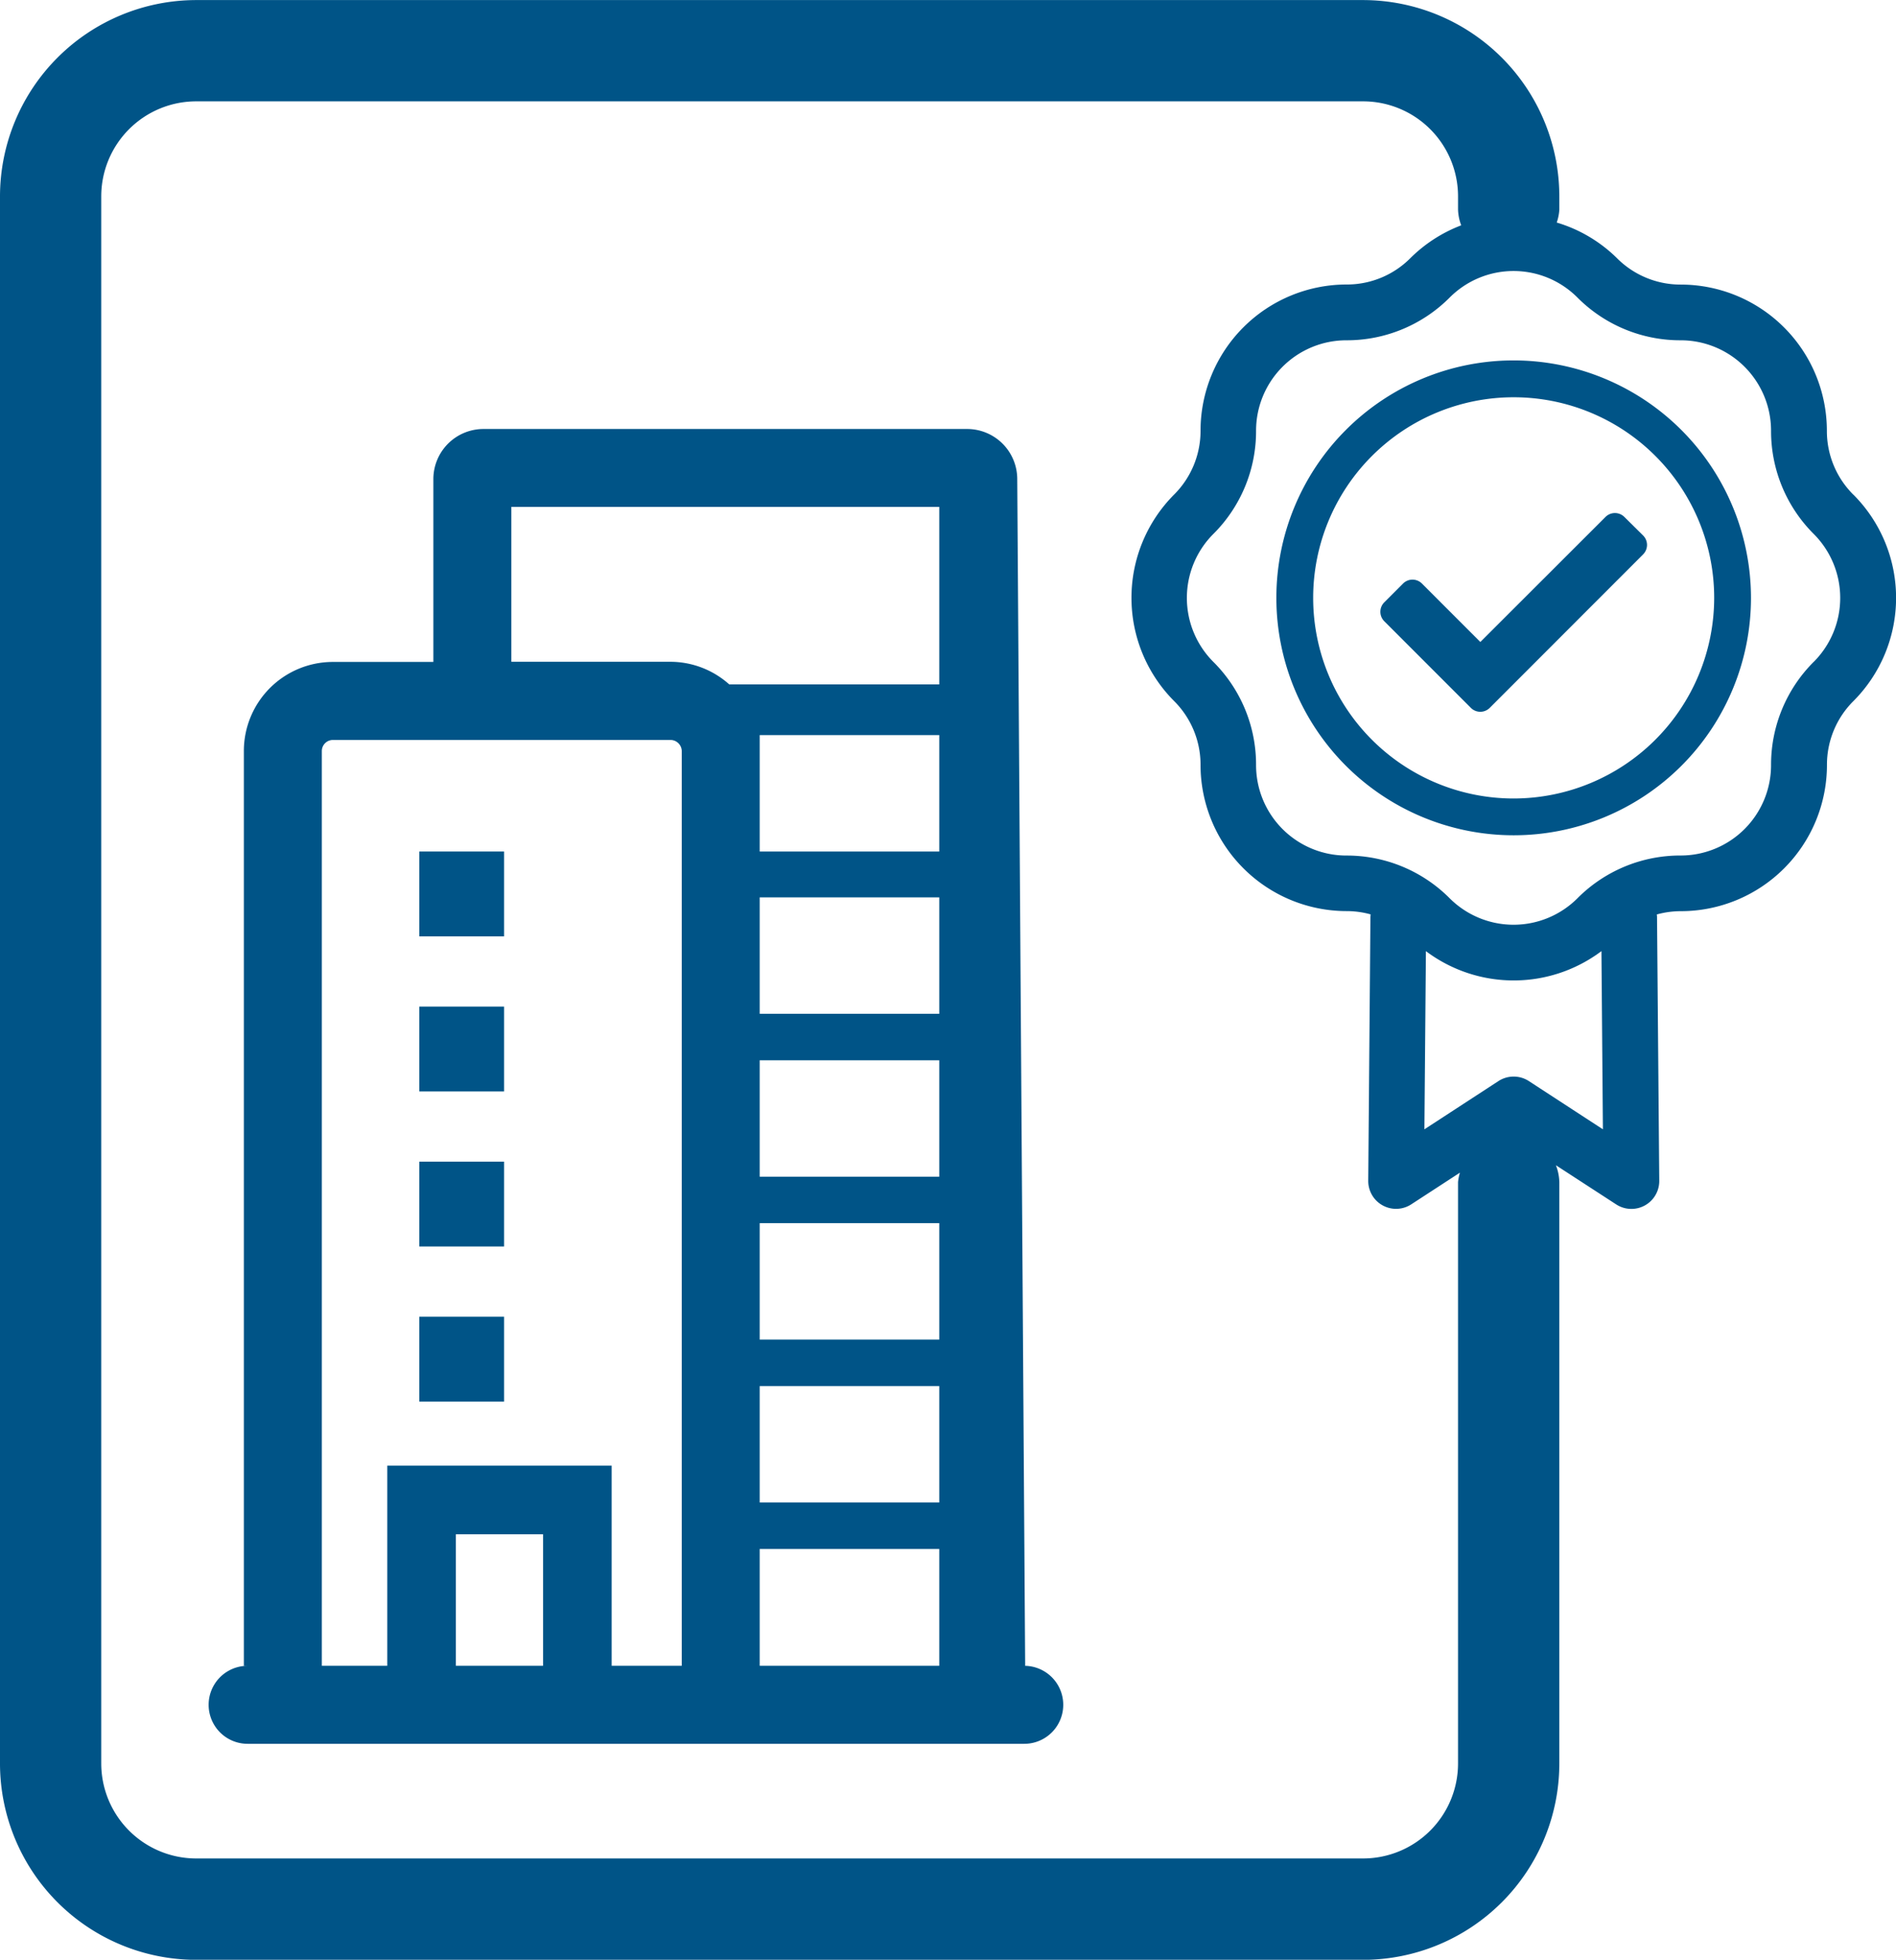
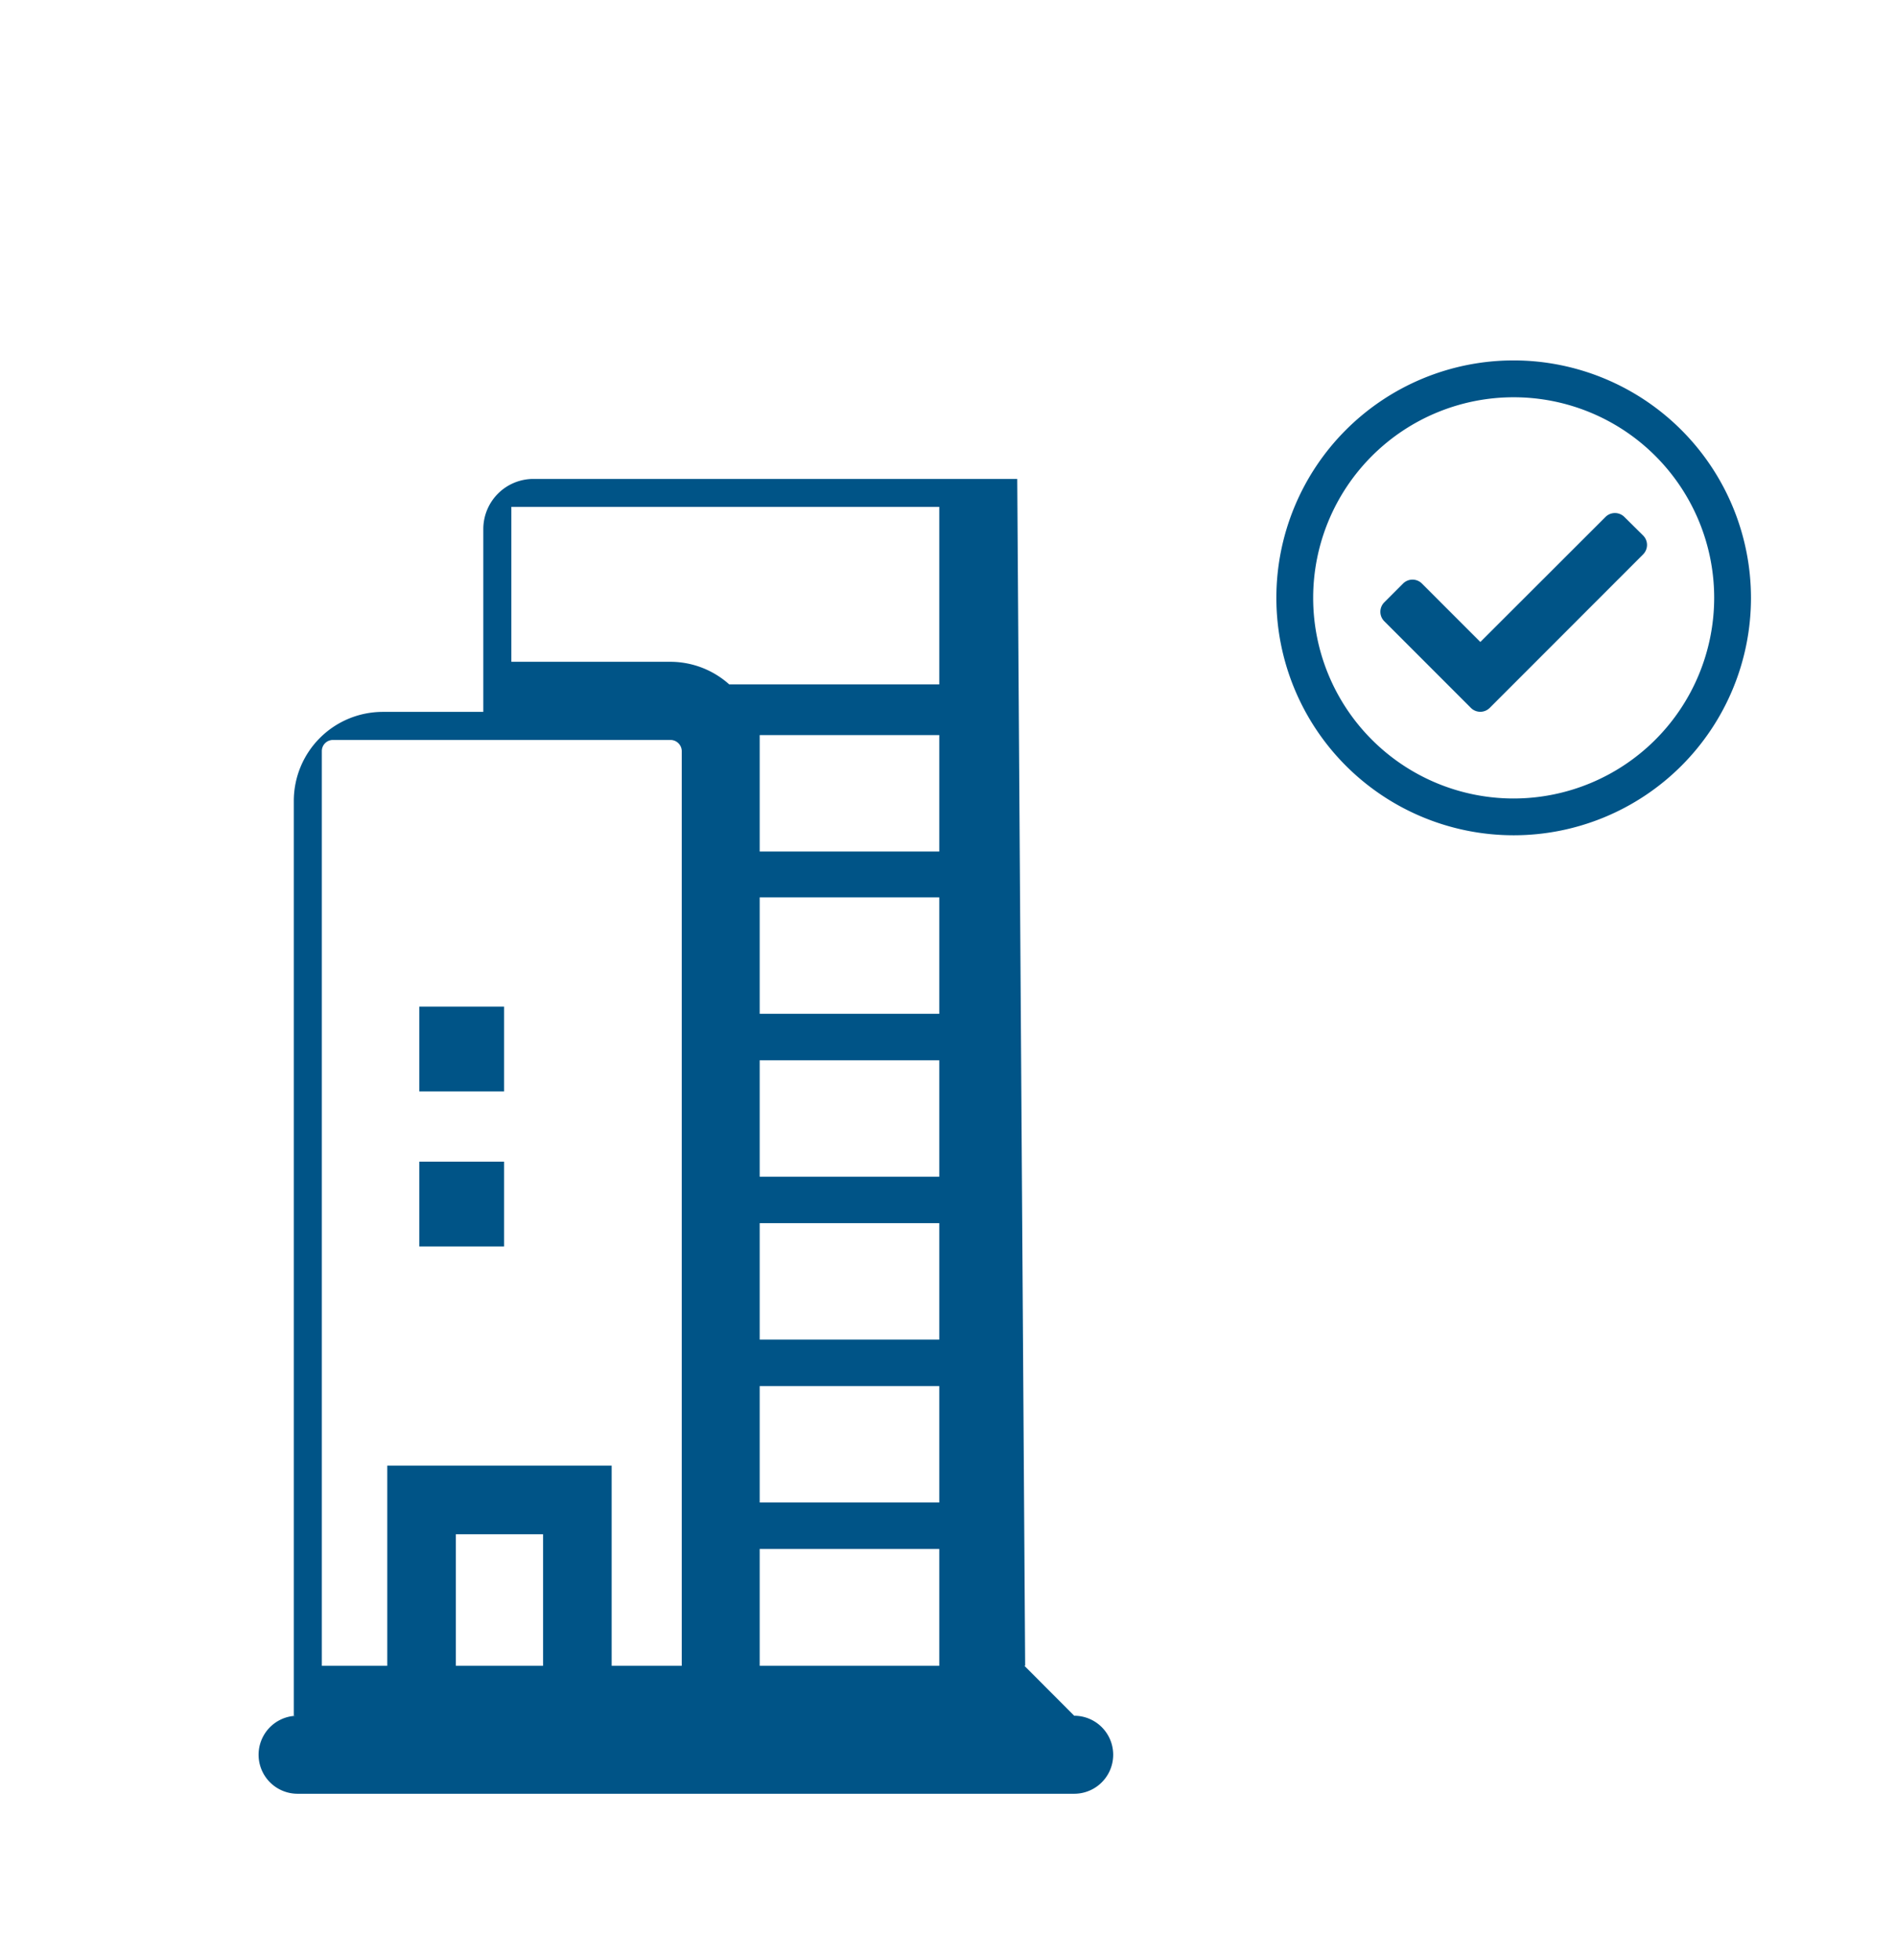
<svg xmlns="http://www.w3.org/2000/svg" width="50.335" height="52" viewBox="0 0 50.335 52">
  <g id="Group_9069" data-name="Group 9069" transform="translate(-1049.686 -436.966)">
    <path id="Path_11751" data-name="Path 11751" d="M1092.809,450.682a.355.355,0,0,0-.5,0L1088.986,454l-1.551-1.551a.354.354,0,0,0-.5,0l-.5.5a.355.355,0,0,0,0,.5l2.3,2.3a.354.354,0,0,0,.5,0l4.073-4.074a.355.355,0,0,0,0-.5Z" fill="#005487" />
-     <path id="Path_11752" data-name="Path 11752" d="M1098.886,450.089a2.381,2.381,0,0,1-.7-1.695,3.881,3.881,0,0,0-3.877-3.877,2.381,2.381,0,0,1-1.695-.7h0a3.835,3.835,0,0,0-1.6-.946,1.288,1.288,0,0,0,.069-.339v-.355a5.215,5.215,0,0,0-5.209-5.209h-30.98a5.214,5.214,0,0,0-5.208,5.209v41.583a5.213,5.213,0,0,0,5.208,5.208h30.98a5.214,5.214,0,0,0,5.209-5.208V468.332a1.315,1.315,0,0,0-.091-.448l1.6,1.039a.74.74,0,0,0,1.144-.626l-.059-6.981a.6.6,0,0,0-.006-.086,2.4,2.4,0,0,1,.64-.087,3.881,3.881,0,0,0,3.877-3.877,2.381,2.381,0,0,1,.7-1.695,3.877,3.877,0,0,0,0-5.482Zm-10.492,33.669a2.522,2.522,0,0,1-2.52,2.52h-30.98a2.522,2.522,0,0,1-2.52-2.52V442.175a2.522,2.522,0,0,1,2.52-2.52h30.98a2.522,2.522,0,0,1,2.52,2.52v.355a1.309,1.309,0,0,0,.084.415,3.865,3.865,0,0,0-1.349.87,2.377,2.377,0,0,1-1.694.7,3.881,3.881,0,0,0-3.877,3.877,2.385,2.385,0,0,1-.7,1.695,3.88,3.88,0,0,0,0,5.482,2.385,2.385,0,0,1,.7,1.695,3.881,3.881,0,0,0,3.877,3.877,2.39,2.39,0,0,1,.639.087.809.809,0,0,0-.006.086l-.058,6.981a.739.739,0,0,0,1.143.626l1.291-.84a1.308,1.308,0,0,0-.05.249Zm1.88-18.107a.742.742,0,0,0-.807,0l-1.966,1.28.04-4.728a3.878,3.878,0,0,0,4.66,0l.039,4.728Zm7.565-11.126a3.852,3.852,0,0,0-1.135,2.741,2.4,2.4,0,0,1-2.4,2.4,3.847,3.847,0,0,0-2.741,1.136,2.4,2.4,0,0,1-3.39,0,3.852,3.852,0,0,0-2.741-1.135,2.4,2.4,0,0,1-2.4-2.4,3.848,3.848,0,0,0-1.136-2.741,2.4,2.4,0,0,1,0-3.39,3.848,3.848,0,0,0,1.136-2.741,2.4,2.4,0,0,1,2.4-2.4,3.852,3.852,0,0,0,2.741-1.135,2.395,2.395,0,0,1,3.39,0h0a3.85,3.85,0,0,0,2.741,1.135,2.4,2.4,0,0,1,2.4,2.4,3.852,3.852,0,0,0,1.135,2.741,2.4,2.4,0,0,1,0,3.39Z" fill="#005487" />
    <path id="Path_11753" data-name="Path 11753" d="M1089.871,446.529a6.3,6.3,0,1,0,6.3,6.3A6.307,6.307,0,0,0,1089.871,446.529Zm0,11.624a5.323,5.323,0,1,1,5.323-5.323A5.329,5.329,0,0,1,1089.871,458.153Z" fill="#005487" />
-     <rect id="Rectangle_19103" data-name="Rectangle 19103" width="2.251" height="2.251" transform="translate(1060.817 459.56)" fill="#005487" />
    <rect id="Rectangle_19104" data-name="Rectangle 19104" width="2.251" height="2.251" transform="translate(1060.817 463.675)" fill="#005487" />
    <rect id="Rectangle_19105" data-name="Rectangle 19105" width="2.251" height="2.251" transform="translate(1060.817 467.789)" fill="#005487" />
-     <rect id="Rectangle_19106" data-name="Rectangle 19106" width="2.251" height="2.252" transform="translate(1060.817 471.904)" fill="#005487" />
-     <path id="Path_11754" data-name="Path 11754" d="M1076.882,481.166h.02l-.21-31.492a1.33,1.33,0,0,0-1.326-1.325h-12.849a1.33,1.33,0,0,0-1.326,1.325v4.856h-2.671a2.363,2.363,0,0,0-2.36,2.361v24.275h.1a1.035,1.035,0,1,0,0,2.07h20.618a1.035,1.035,0,1,0,0-2.07Zm-12.778,0h-2.316v-3.491h2.316Zm3.681,0h-1.861v-5.312h-5.957v5.312h-1.737V456.891a.294.294,0,0,1,.29-.291h8.974a.3.3,0,0,1,.291.291Zm6.837,0h-4.768v-3.1h4.768Zm0-4.333h-4.768v-3.089h4.768Zm0-4.322h-4.768v-3.09h4.768Zm0-4.323h-4.768V465.1h4.768Zm0-4.322h-4.768v-3.09h4.768Zm0-4.306h-4.768v-3.09h4.768Zm0-4.434h-5.576a2.344,2.344,0,0,0-1.552-.6h-4.233v-4.111h11.361Z" fill="#005487" />
+     <path id="Path_11754" data-name="Path 11754" d="M1076.882,481.166h.02l-.21-31.492h-12.849a1.33,1.33,0,0,0-1.326,1.325v4.856h-2.671a2.363,2.363,0,0,0-2.36,2.361v24.275h.1a1.035,1.035,0,1,0,0,2.07h20.618a1.035,1.035,0,1,0,0-2.07Zm-12.778,0h-2.316v-3.491h2.316Zm3.681,0h-1.861v-5.312h-5.957v5.312h-1.737V456.891a.294.294,0,0,1,.29-.291h8.974a.3.3,0,0,1,.291.291Zm6.837,0h-4.768v-3.1h4.768Zm0-4.333h-4.768v-3.089h4.768Zm0-4.322h-4.768v-3.09h4.768Zm0-4.323h-4.768V465.1h4.768Zm0-4.322h-4.768v-3.09h4.768Zm0-4.306h-4.768v-3.09h4.768Zm0-4.434h-5.576a2.344,2.344,0,0,0-1.552-.6h-4.233v-4.111h11.361Z" fill="#005487" />
  </g>
</svg>